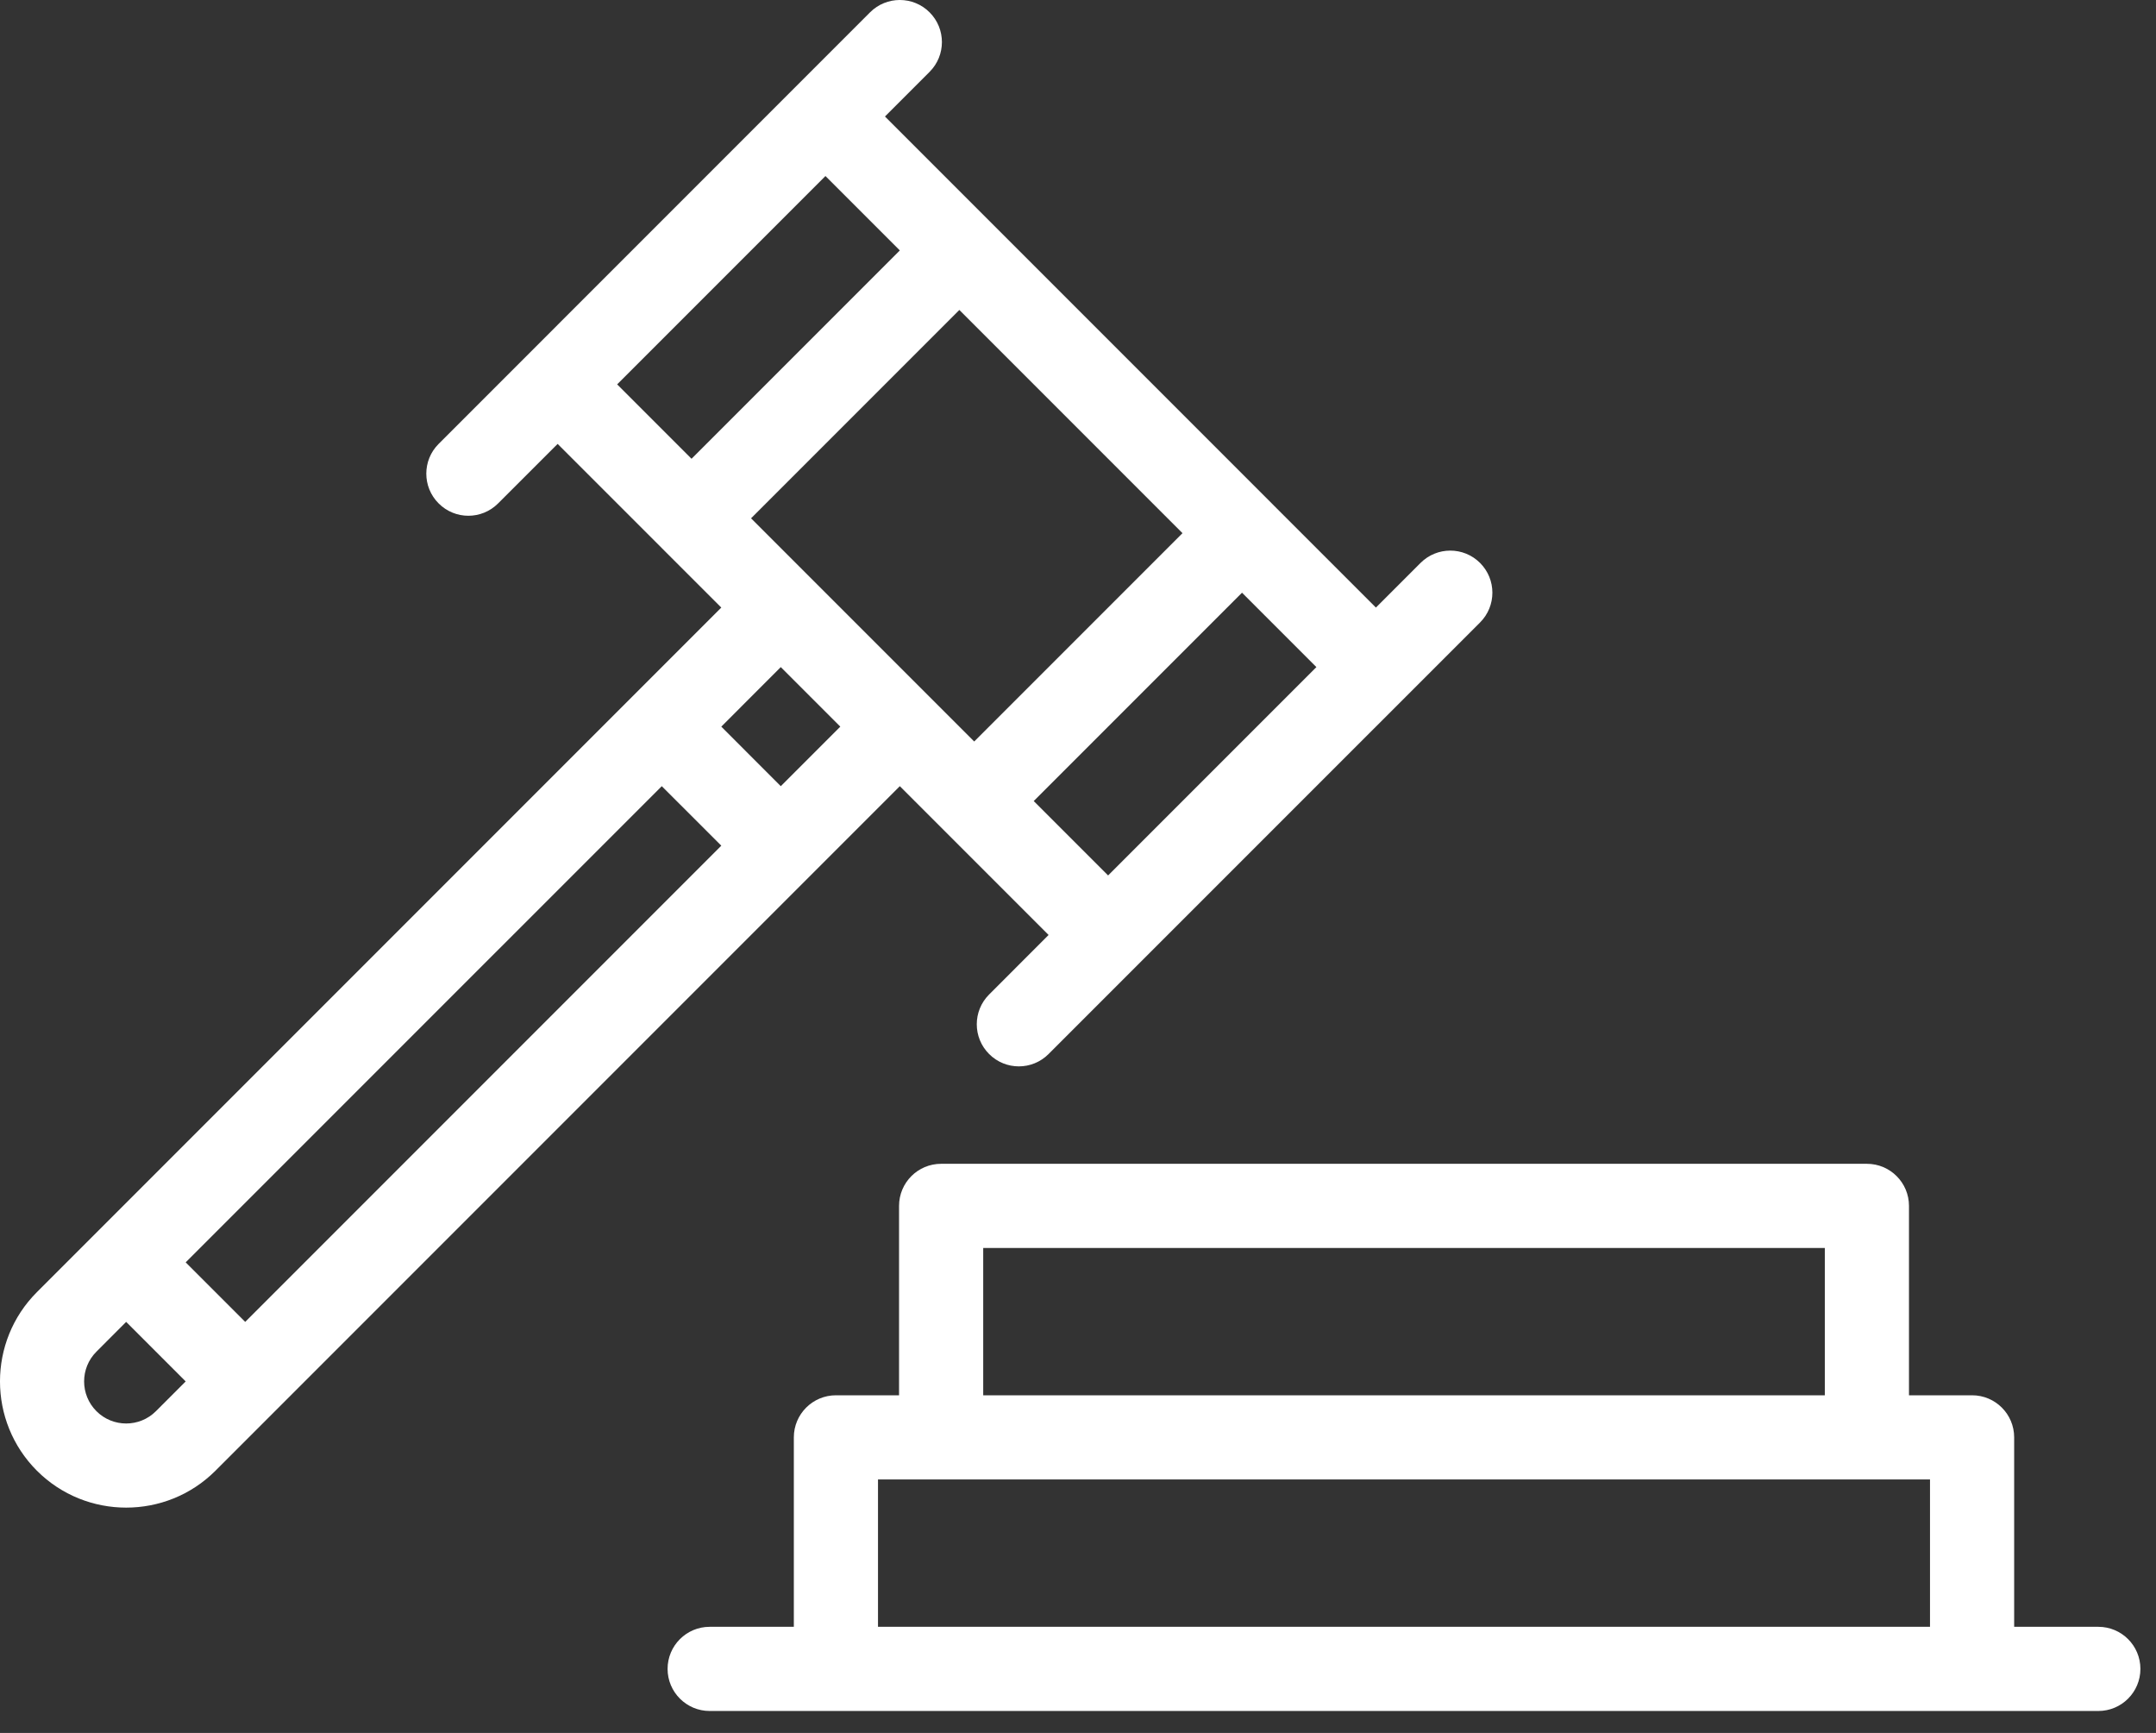
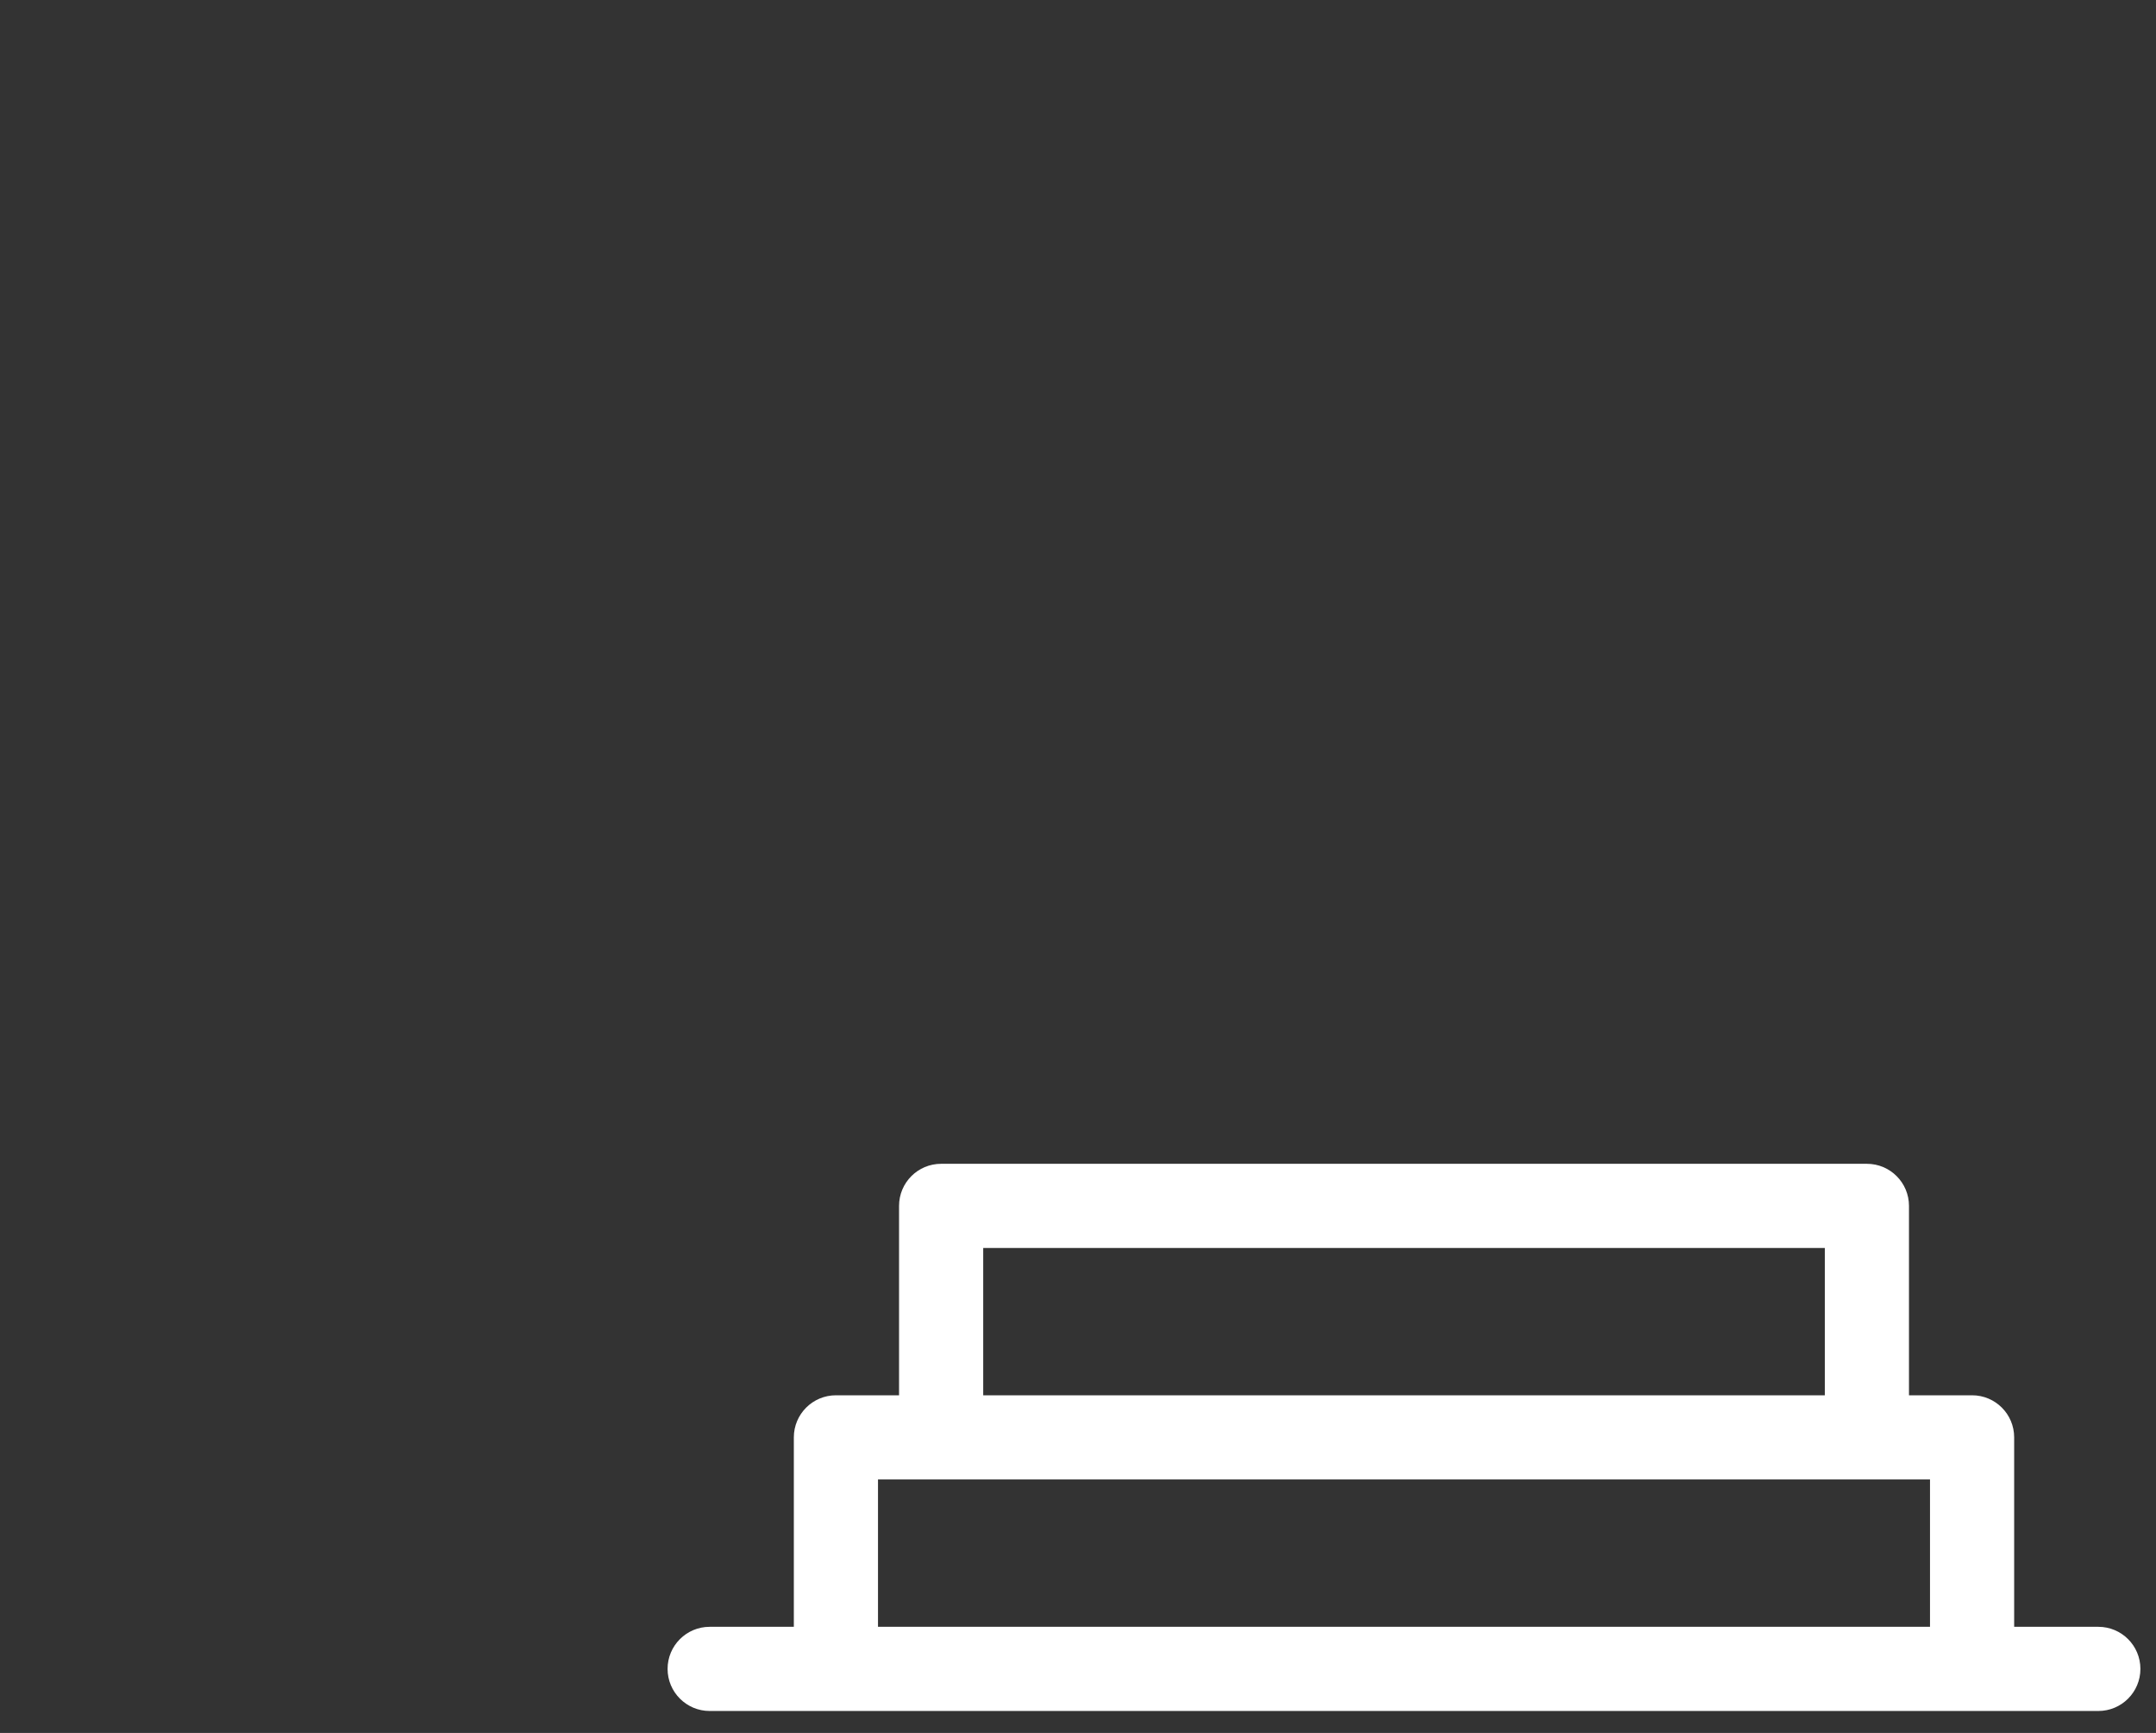
<svg xmlns="http://www.w3.org/2000/svg" width="56" height="45" viewBox="0 0 56 45" fill="none">
  <rect x="0" y="0" width="56" height="45" fill="#333333" stroke="none" />
  <path d="M54.502 42.244H52.316V37.325C52.316 36.721 51.827 36.232 51.223 36.232H49.584V31.314C49.584 30.71 49.094 30.221 48.491 30.221H24.445C23.841 30.221 23.352 30.71 23.352 31.314V36.232H21.712C21.109 36.232 20.619 36.721 20.619 37.325V42.244H18.433C17.83 42.244 17.34 42.733 17.34 43.337C17.34 43.94 17.83 44.43 18.433 44.43H21.712H51.223H54.502C55.106 44.43 55.595 43.94 55.595 43.337C55.595 42.733 55.106 42.244 54.502 42.244ZM25.538 32.407H47.398V36.232H25.538V32.407ZM22.805 42.244V38.418H50.13V42.244H22.805Z" fill="white" />
-   <path d="M27.236 24.279L25.691 25.825C25.264 26.251 25.264 26.944 25.691 27.37C25.904 27.584 26.184 27.691 26.463 27.691C26.743 27.691 27.023 27.584 27.236 27.37L38.443 16.164C38.87 15.737 38.87 15.045 38.443 14.618C38.016 14.191 37.324 14.191 36.897 14.618L35.738 15.777L33.033 13.073C33.033 13.073 33.033 13.072 33.033 13.072L29.362 9.401L22.986 3.025L24.145 1.866C24.572 1.439 24.572 0.747 24.145 0.32C23.718 -0.107 23.026 -0.107 22.599 0.32L11.393 11.527C10.966 11.953 10.966 12.646 11.393 13.072C11.606 13.286 11.886 13.393 12.165 13.393C12.445 13.393 12.725 13.286 12.938 13.072L14.484 11.527L17.189 14.231C17.189 14.232 17.189 14.232 17.189 14.232L18.735 15.777L2.505 32.007C2.505 32.007 2.505 32.007 2.505 32.008C2.504 32.008 2.504 32.008 2.504 32.008L0.959 33.553C-0.32 34.832 -0.32 36.912 0.959 38.191C1.598 38.83 2.438 39.149 3.277 39.149C4.117 39.149 4.957 38.83 5.596 38.191L23.372 20.415L27.236 24.279ZM30.714 13.845L25.304 19.255L24.145 18.096C24.145 18.096 24.145 18.096 24.145 18.096C24.145 18.096 24.145 18.096 24.144 18.095L21.054 15.005C21.054 15.005 21.054 15.005 21.053 15.004C21.053 15.004 21.053 15.004 21.052 15.003L19.508 13.459L24.918 8.049L30.714 13.845ZM31.487 20.028L28.782 22.733L26.85 20.801L32.26 15.391L34.192 17.323L31.487 20.028ZM21.44 4.571L23.372 6.503L17.962 11.913L16.03 9.981L21.44 4.571ZM6.369 34.326L4.823 32.78L17.189 20.415L18.735 21.96L6.369 34.326ZM2.505 36.645C2.078 36.219 2.078 35.525 2.505 35.099L3.277 34.326L4.823 35.872L4.05 36.645C3.624 37.071 2.931 37.071 2.505 36.645ZM20.28 20.415L18.735 18.869L20.28 17.323L20.86 17.903L21.826 18.869L20.28 20.415Z" fill="white" />
</svg>